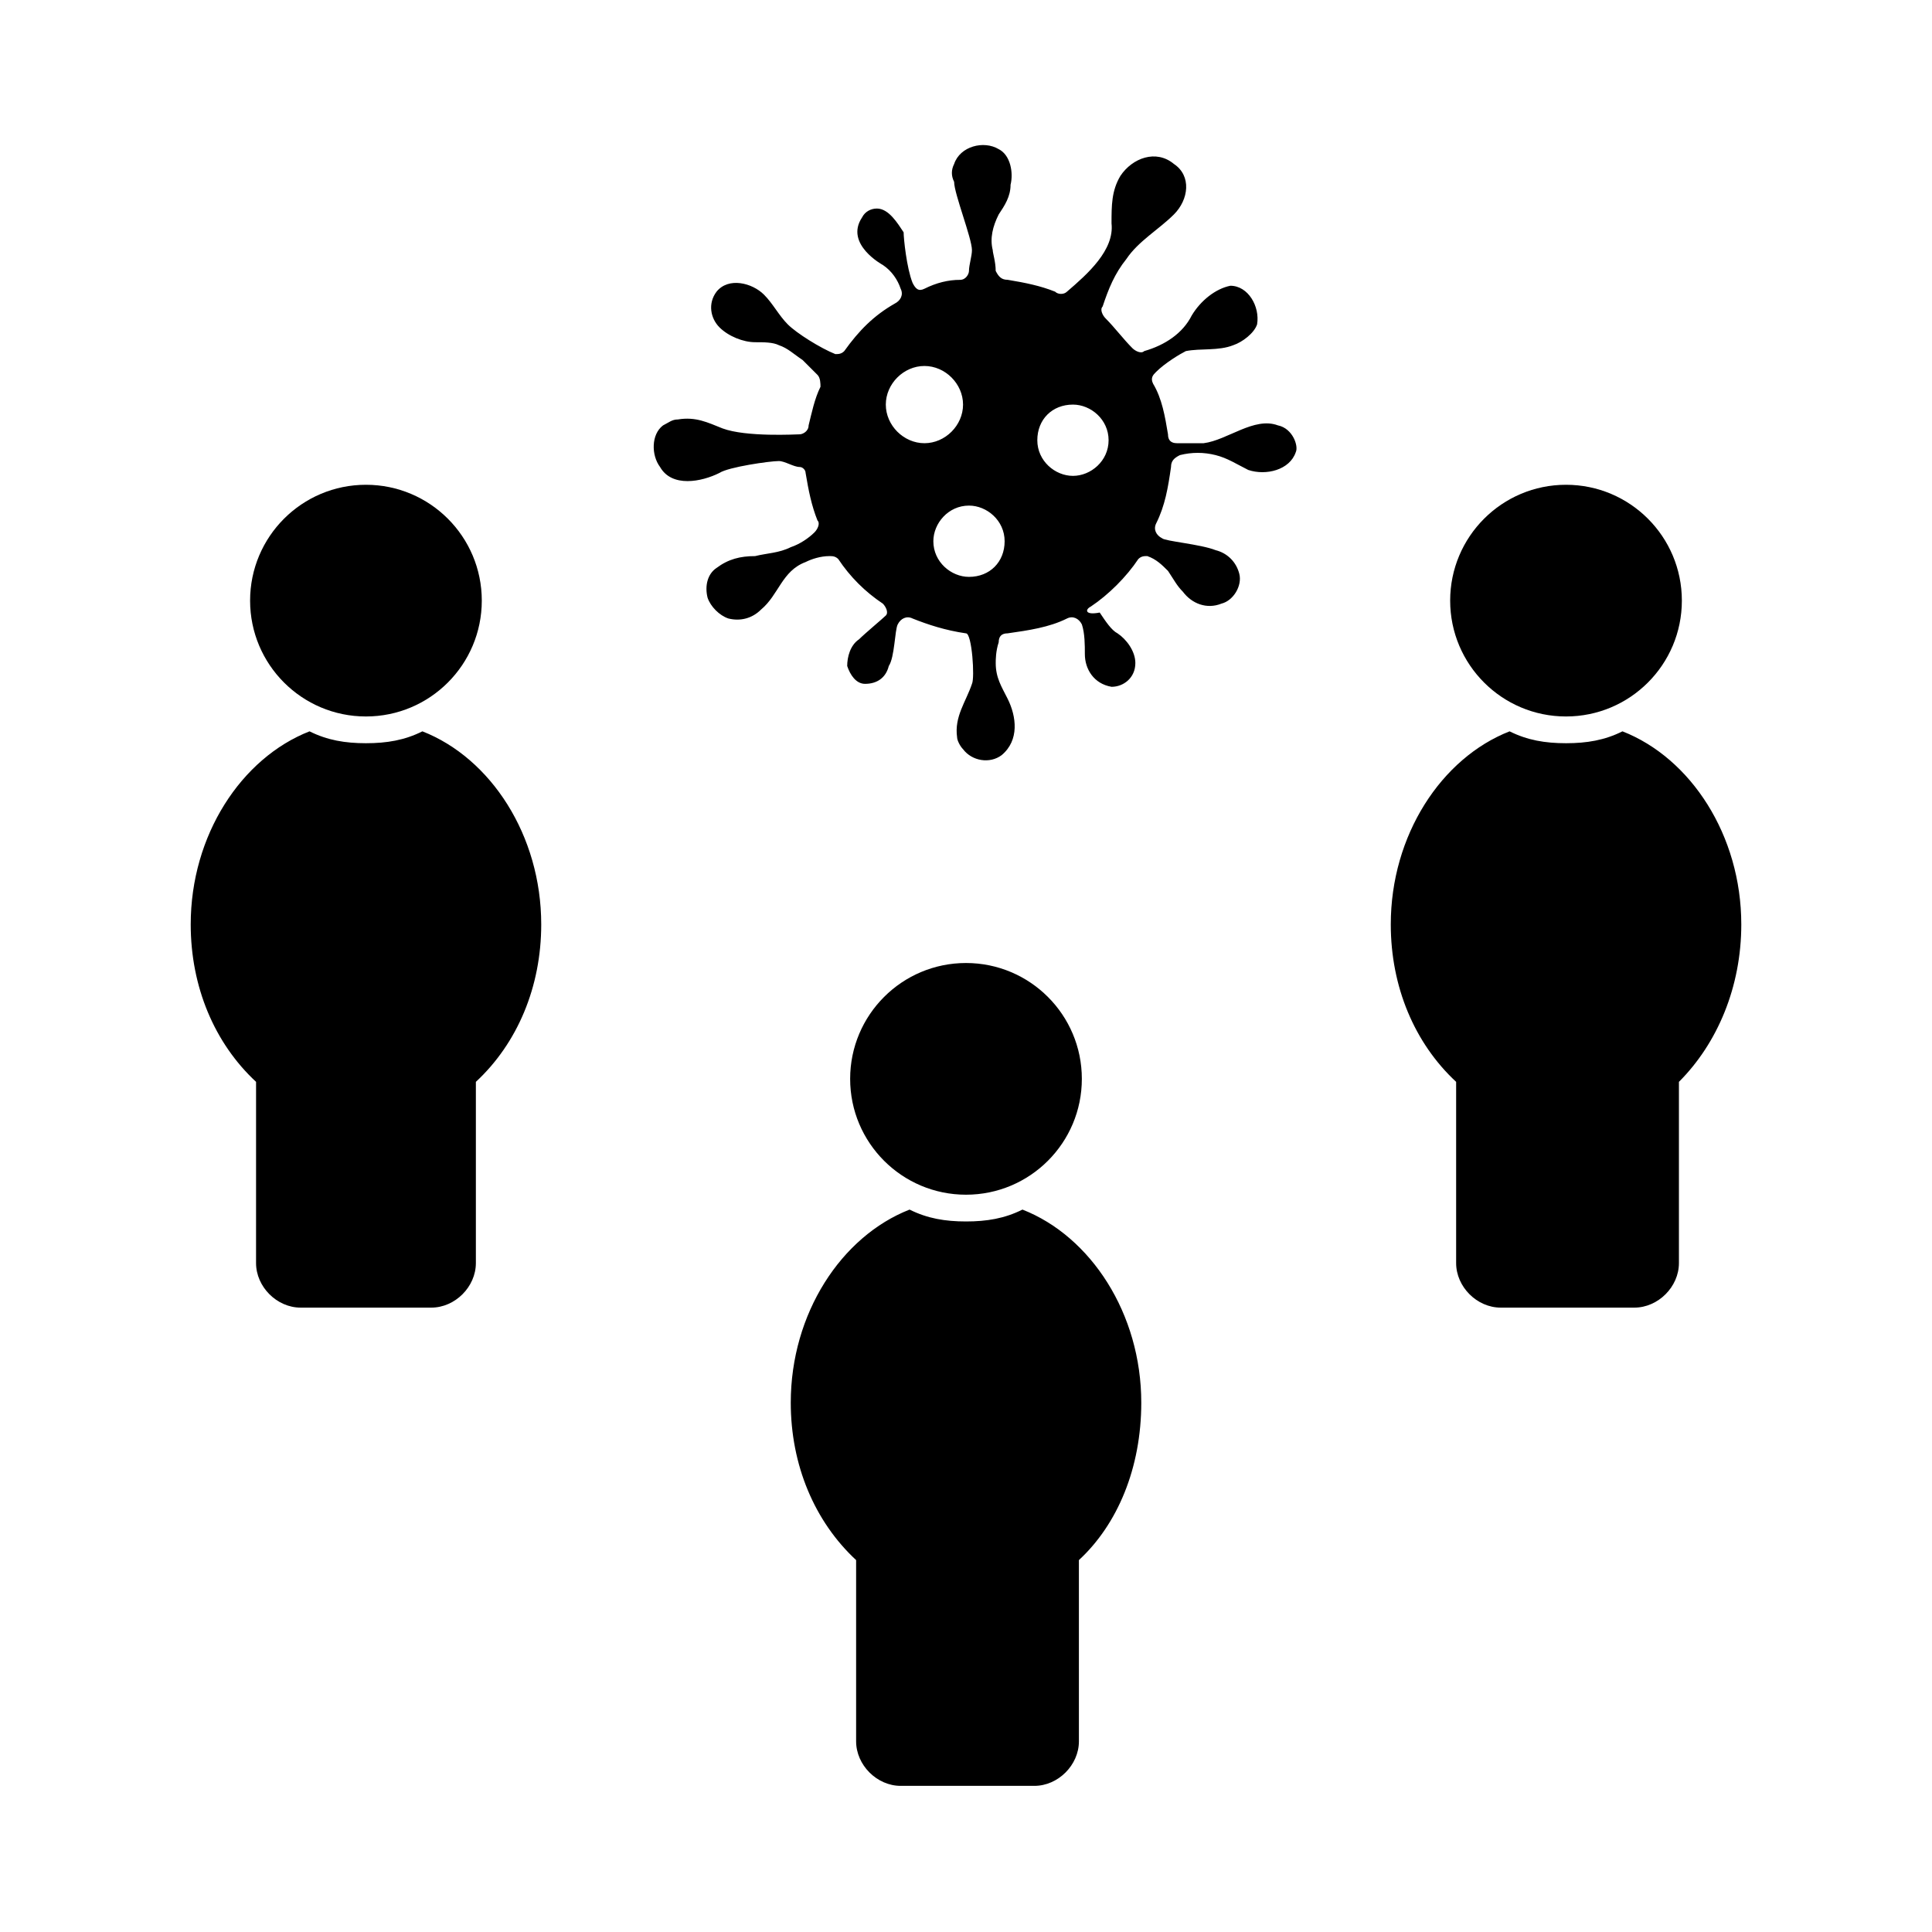
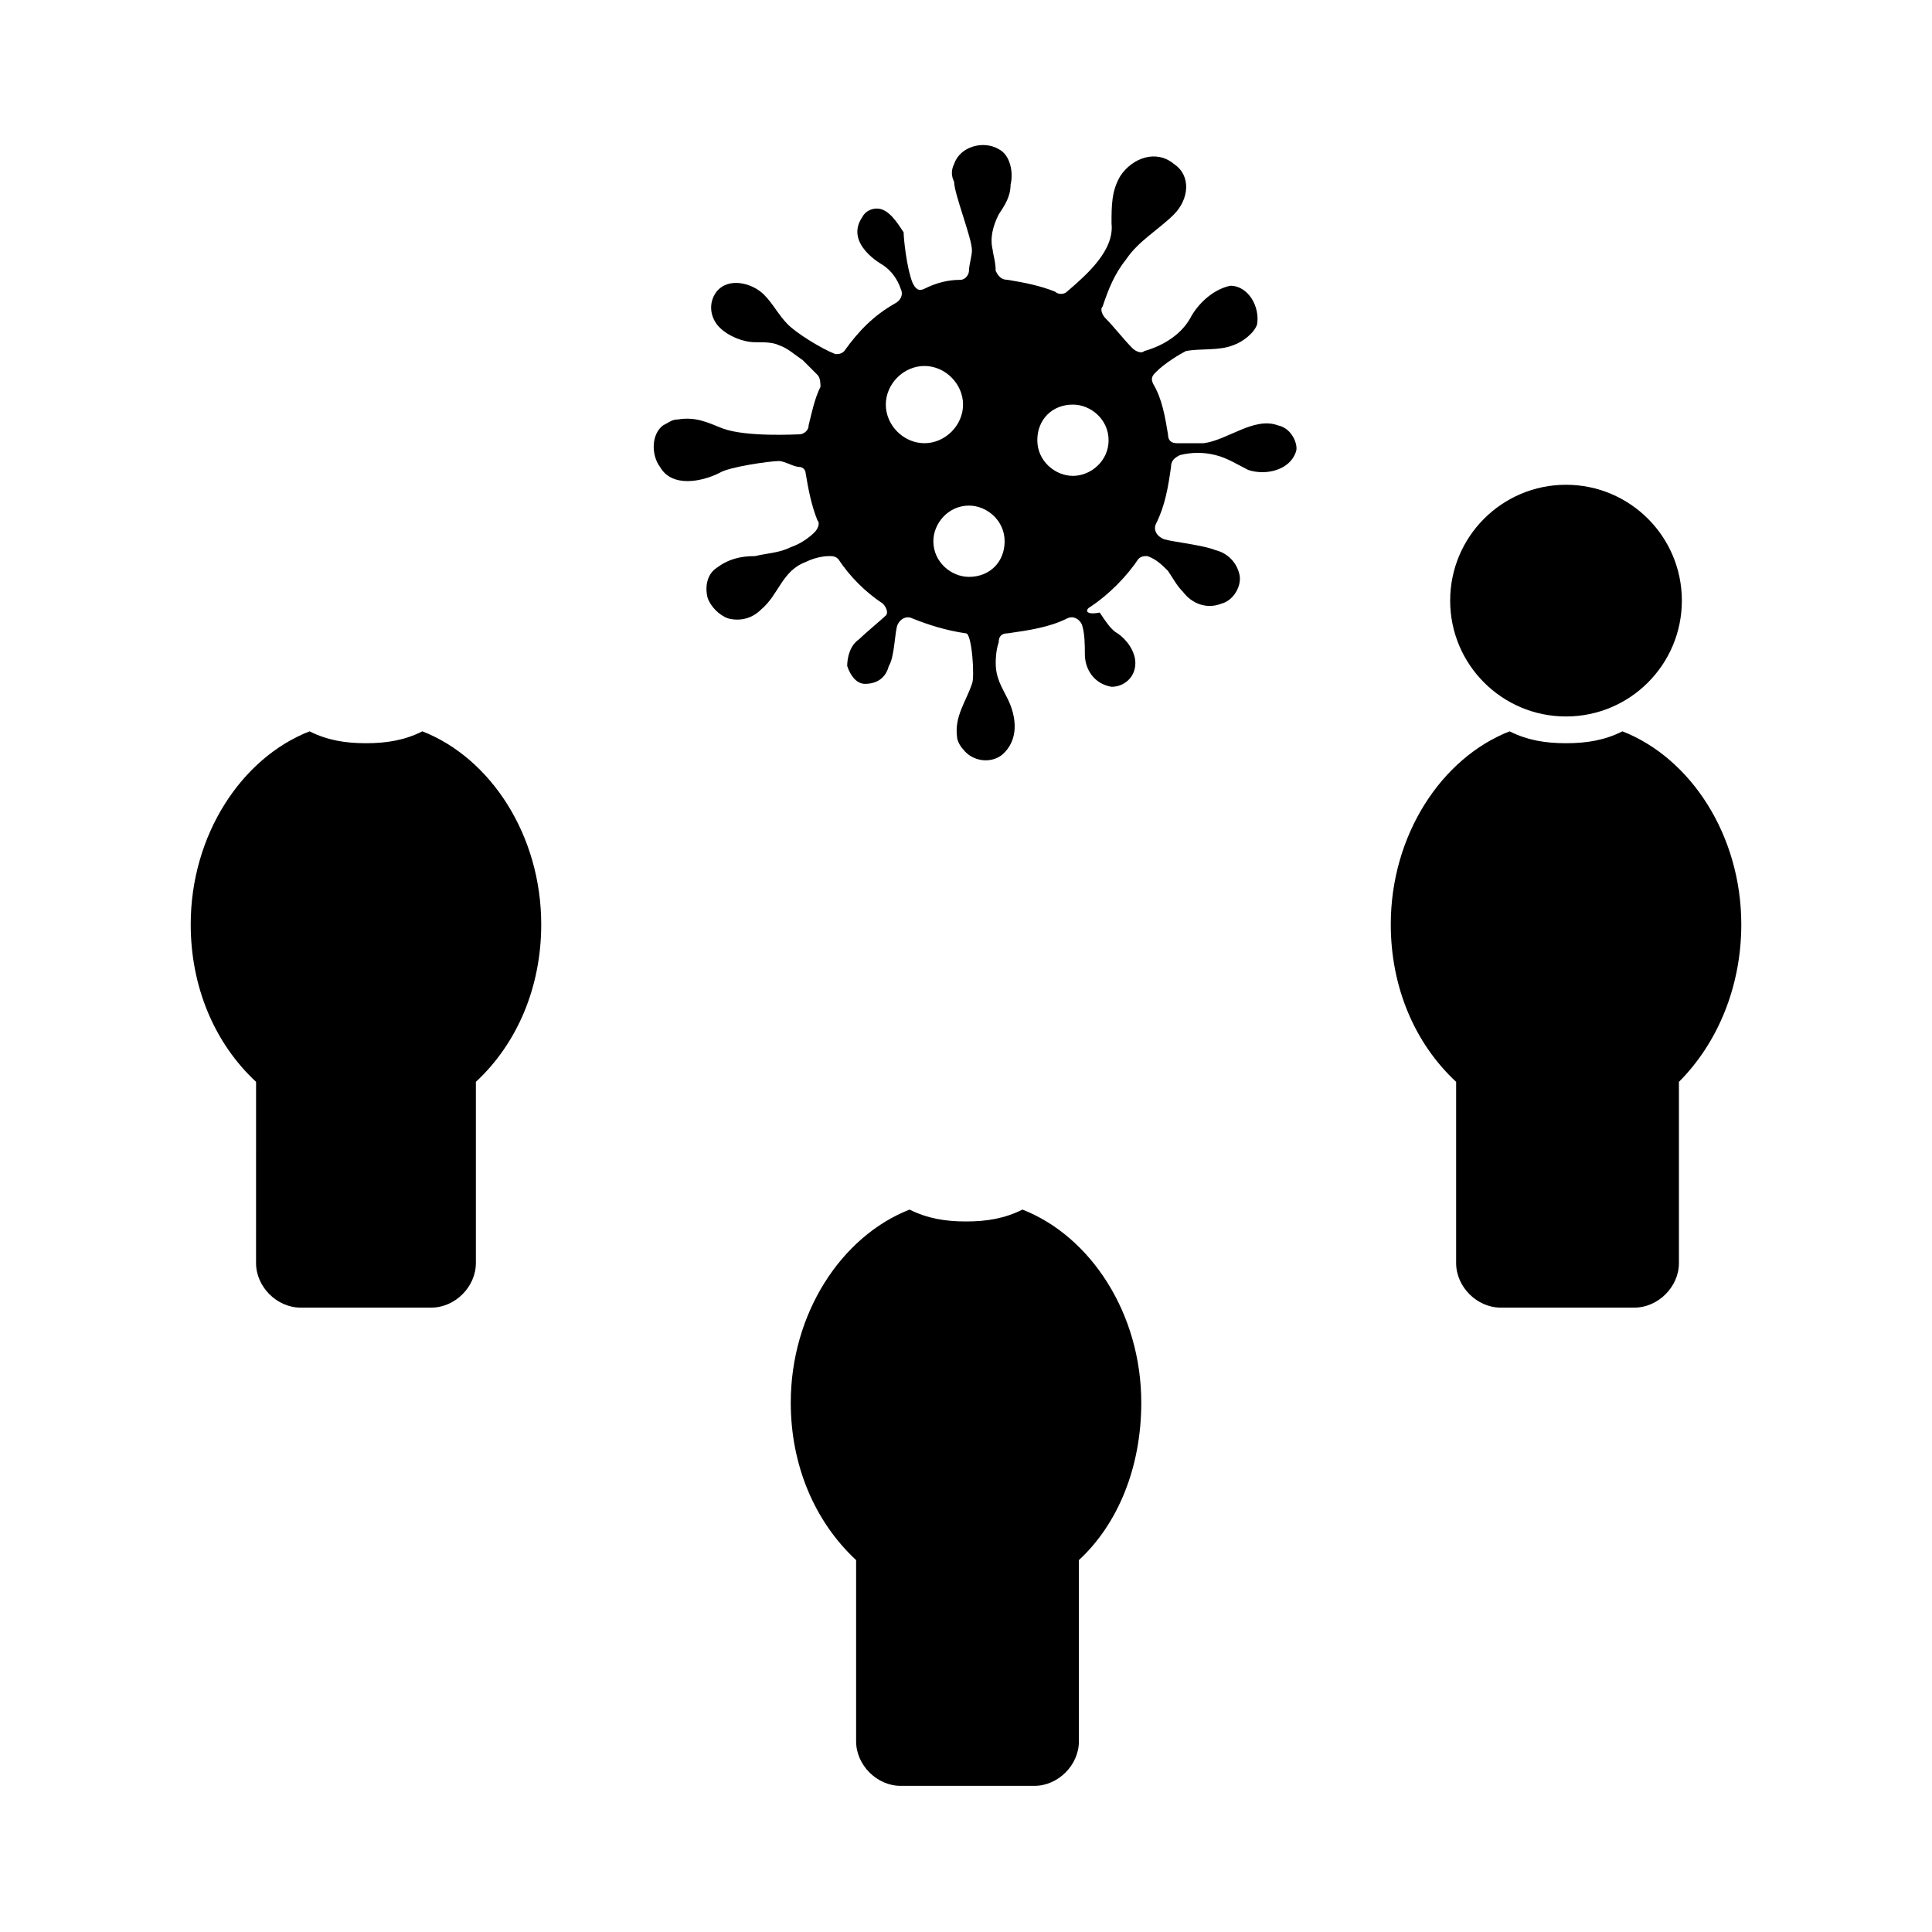
<svg xmlns="http://www.w3.org/2000/svg" fill="#000000" width="800px" height="800px" version="1.1" viewBox="144 144 512 512">
  <g>
-     <path d="m430.7 429.91c0 16.953-13.746 30.699-30.699 30.699-16.957 0-30.703-13.746-30.703-30.699 0-16.957 13.746-30.703 30.703-30.703 16.953 0 30.699 13.746 30.699 30.703" />
    <path d="m446.45 515.72c0-23.617-13.383-44.082-31.488-51.168-4.723 2.363-9.445 3.148-14.957 3.148s-10.234-0.789-14.957-3.148c-18.105 7.086-31.488 27.551-31.488 51.168 0 16.531 6.297 31.488 17.32 41.723v48.02c0 6.297 5.512 11.809 11.809 11.809h35.426c6.297 0 11.809-5.512 11.809-11.809l-0.004-48.023c10.23-9.445 16.531-24.402 16.531-41.719z" />
    <path d="m589.71 303.17c0 16.957-13.746 30.703-30.703 30.703-16.953 0-30.699-13.746-30.699-30.703 0-16.953 13.746-30.699 30.699-30.699 16.957 0 30.703 13.746 30.703 30.699" />
    <path d="m605.46 388.98c0-23.617-13.383-44.082-31.488-51.168-4.723 2.363-9.445 3.148-14.957 3.148s-10.234-0.789-14.957-3.148c-18.105 7.086-31.488 27.551-31.488 51.168 0 16.531 6.297 31.488 17.32 41.723v48.02c0 6.297 5.512 11.809 11.809 11.809h35.426c6.297 0 11.809-5.512 11.809-11.809v-48.02c10.23-10.234 16.527-25.191 16.527-41.723z" />
-     <path d="m271.68 303.17c0 16.957-13.746 30.703-30.699 30.703-16.957 0-30.703-13.746-30.703-30.703 0-16.953 13.746-30.699 30.703-30.699 16.953 0 30.699 13.746 30.699 30.699" />
    <path d="m287.43 388.98c0-23.617-13.383-44.082-31.488-51.168-4.723 2.363-9.445 3.148-14.957 3.148s-10.234-0.789-14.957-3.148c-18.105 7.086-31.488 27.551-31.488 51.168 0 16.531 6.297 31.488 17.32 41.723l-0.004 48.02c0 6.297 5.512 11.809 11.809 11.809h34.637c6.297 0 11.809-5.512 11.809-11.809v-48.02c11.023-10.234 17.32-25.191 17.32-41.723z" />
    <path d="m482.66 256.73c-6.297-2.363-13.383 3.938-19.68 4.723h-7.086c-1.574 0-2.363-0.789-2.363-2.363-0.789-4.723-1.574-9.445-3.938-13.383-0.789-1.574 0-2.363 0.789-3.148 2.363-2.363 6.297-4.723 7.871-5.512 3.938-0.789 8.66 0 12.594-1.574 2.363-0.789 5.512-3.148 6.297-5.512 0.789-4.723-2.363-10.234-7.086-10.234-3.938 0.789-7.871 3.938-10.234 7.871-2.363 4.723-7.086 7.871-12.594 9.445-0.789 0.789-2.363 0-3.148-0.789-2.363-2.363-4.723-5.512-7.086-7.871-0.789-0.789-1.574-2.363-0.789-3.148 1.574-4.723 3.148-8.66 6.297-12.594 3.148-4.723 8.66-7.871 12.594-11.809 3.938-3.938 4.723-10.234 0-13.383-4.723-3.938-11.02-1.574-14.168 3.148-2.363 3.938-2.363 7.871-2.363 12.594 0.789 7.086-6.297 13.383-11.809 18.105-0.789 0.789-2.363 0.789-3.148 0-3.938-1.574-7.871-2.363-12.594-3.148-1.574 0-2.363-0.789-3.148-2.363 0.008-2.352-0.781-4.711-0.781-5.5-0.789-3.148 0-6.297 1.574-9.445 1.574-2.363 3.148-4.723 3.148-7.871 0.789-3.148 0-7.871-3.148-9.445-3.938-2.363-10.234-0.789-11.809 3.938-0.789 1.574-0.789 3.148 0 4.723 0 3.148 4.723 14.957 4.723 18.105 0 1.574-0.789 3.938-0.789 5.512 0 0.789-0.789 2.363-2.363 2.363-3.144-0.004-6.293 0.781-9.441 2.356-1.574 0.789-2.363 0-3.148-1.574-1.574-3.938-2.363-11.809-2.363-13.383-1.57-2.359-3.934-6.297-7.082-6.297-1.574 0-3.148 0.789-3.938 2.363-4.723 7.086 5.512 12.594 5.512 12.594 2.363 1.574 3.938 3.938 4.723 6.297 0.789 1.574 0 3.148-1.574 3.938-5.512 3.148-9.445 7.086-13.383 12.594-0.789 0.789-1.574 0.789-2.363 0.789-3.938-1.574-10.234-5.512-12.594-7.871-2.363-2.363-3.938-5.512-6.297-7.871-3.148-3.148-9.445-4.723-12.594-0.789-2.363 3.148-1.574 7.086 0.789 9.445 2.363 2.363 6.297 3.938 9.445 3.938 2.363 0 4.723 0 6.297 0.789 2.363 0.789 3.938 2.363 6.297 3.938 1.574 1.574 3.148 3.148 3.938 3.938 0.789 0.789 0.789 2.363 0.789 3.148-1.574 3.148-2.363 7.086-3.148 10.234 0 1.574-1.574 2.363-2.363 2.363-0.789 0-14.168 0.789-20.469-1.574-3.938-1.574-7.086-3.148-11.809-2.363-1.574 0-2.363 0.789-3.938 1.574-3.148 2.363-3.148 7.871-0.789 11.02 3.148 5.512 11.02 3.938 15.742 1.574 2.363-1.574 13.383-3.148 15.742-3.148 1.574 0 3.938 1.574 5.512 1.574 0.789 0 1.574 0.789 1.574 1.574 0.789 4.723 1.574 8.66 3.148 12.594 0.789 0.789 0 2.363-0.789 3.148-1.574 1.574-3.938 3.148-6.297 3.938-3.148 1.574-6.297 1.574-9.445 2.363-3.938 0-7.086 0.789-10.234 3.148-2.363 1.574-3.148 4.723-2.363 7.871 0.789 2.363 3.148 4.723 5.512 5.512 3.148 0.789 6.297 0 8.66-2.363 4.723-3.938 5.512-10.234 11.809-12.594 1.574-0.789 3.938-1.574 6.297-1.574 0.789 0 1.574 0 2.363 0.789 3.148 4.723 7.086 8.66 11.809 11.809 0.789 0.789 1.574 2.363 0.789 3.148-0.789 0.789-5.512 4.723-7.086 6.297-2.363 1.574-3.148 4.723-3.148 7.086 0.789 2.363 2.363 4.723 4.723 4.723 3.148 0 5.512-1.574 6.297-4.723 1.574-2.363 1.574-9.445 2.363-11.02s2.363-2.363 3.938-1.574c3.938 1.574 8.66 3.148 14.168 3.938 1.574 0 2.363 11.809 1.574 13.383-1.574 4.723-4.723 8.66-3.938 14.168 0 0.789 0.789 2.363 1.574 3.148 2.363 3.148 7.086 3.938 10.234 1.574 4.723-3.938 3.938-10.234 1.574-14.957-1.574-3.148-3.148-5.512-3.148-9.445 0-0.789 0-3.148 0.789-5.512 0-1.574 0.789-2.363 2.363-2.363 5.512-0.789 11.02-1.574 15.742-3.938 1.574-0.789 3.148 0 3.938 1.574 0.789 2.363 0.789 5.512 0.789 7.871 0 3.938 2.363 7.871 7.086 8.66 3.148 0 6.297-2.363 6.297-6.297 0-3.148-2.363-6.297-4.723-7.871-1.574-0.789-3.148-3.148-4.723-5.512-3.938 0.781-3.938-0.793-2.363-1.582 4.723-3.148 9.445-7.871 12.594-12.594 0.789-0.789 1.574-0.789 2.363-0.789 2.363 0.789 3.938 2.363 5.512 3.938 1.574 2.363 2.363 3.938 3.938 5.512 2.363 3.148 6.297 4.723 10.234 3.148 3.148-0.789 5.512-4.723 4.723-7.871-0.789-3.148-3.148-5.512-6.297-6.297-3.938-1.574-13.383-2.363-14.168-3.148-1.574-0.789-2.363-2.363-1.574-3.938 2.363-4.723 3.148-9.445 3.938-14.957 0-1.574 0.789-2.363 2.363-3.148 3.148-0.789 6.297-0.789 9.445 0 3.148 0.789 5.512 2.363 8.66 3.938 4.723 1.574 11.02 0 12.594-4.723 0.777-1.578-0.797-6.301-4.731-7.09zm-103.91-5.508c0-5.512 4.723-10.234 10.234-10.234 5.512 0 10.234 4.723 10.234 10.234s-4.723 10.234-10.234 10.234c-5.508-0.004-10.234-4.727-10.234-10.234zm22.043 45.656c-4.723 0-9.445-3.938-9.445-9.445 0-4.723 3.938-9.445 9.445-9.445 4.723 0 9.445 3.938 9.445 9.445 0 5.508-3.934 9.445-9.445 9.445zm27.551-26.766c-4.723 0-9.445-3.938-9.445-9.445 0-5.512 3.938-9.445 9.445-9.445 4.723 0 9.445 3.938 9.445 9.445 0.004 5.512-4.719 9.445-9.445 9.445z" />
  </g>
</svg>